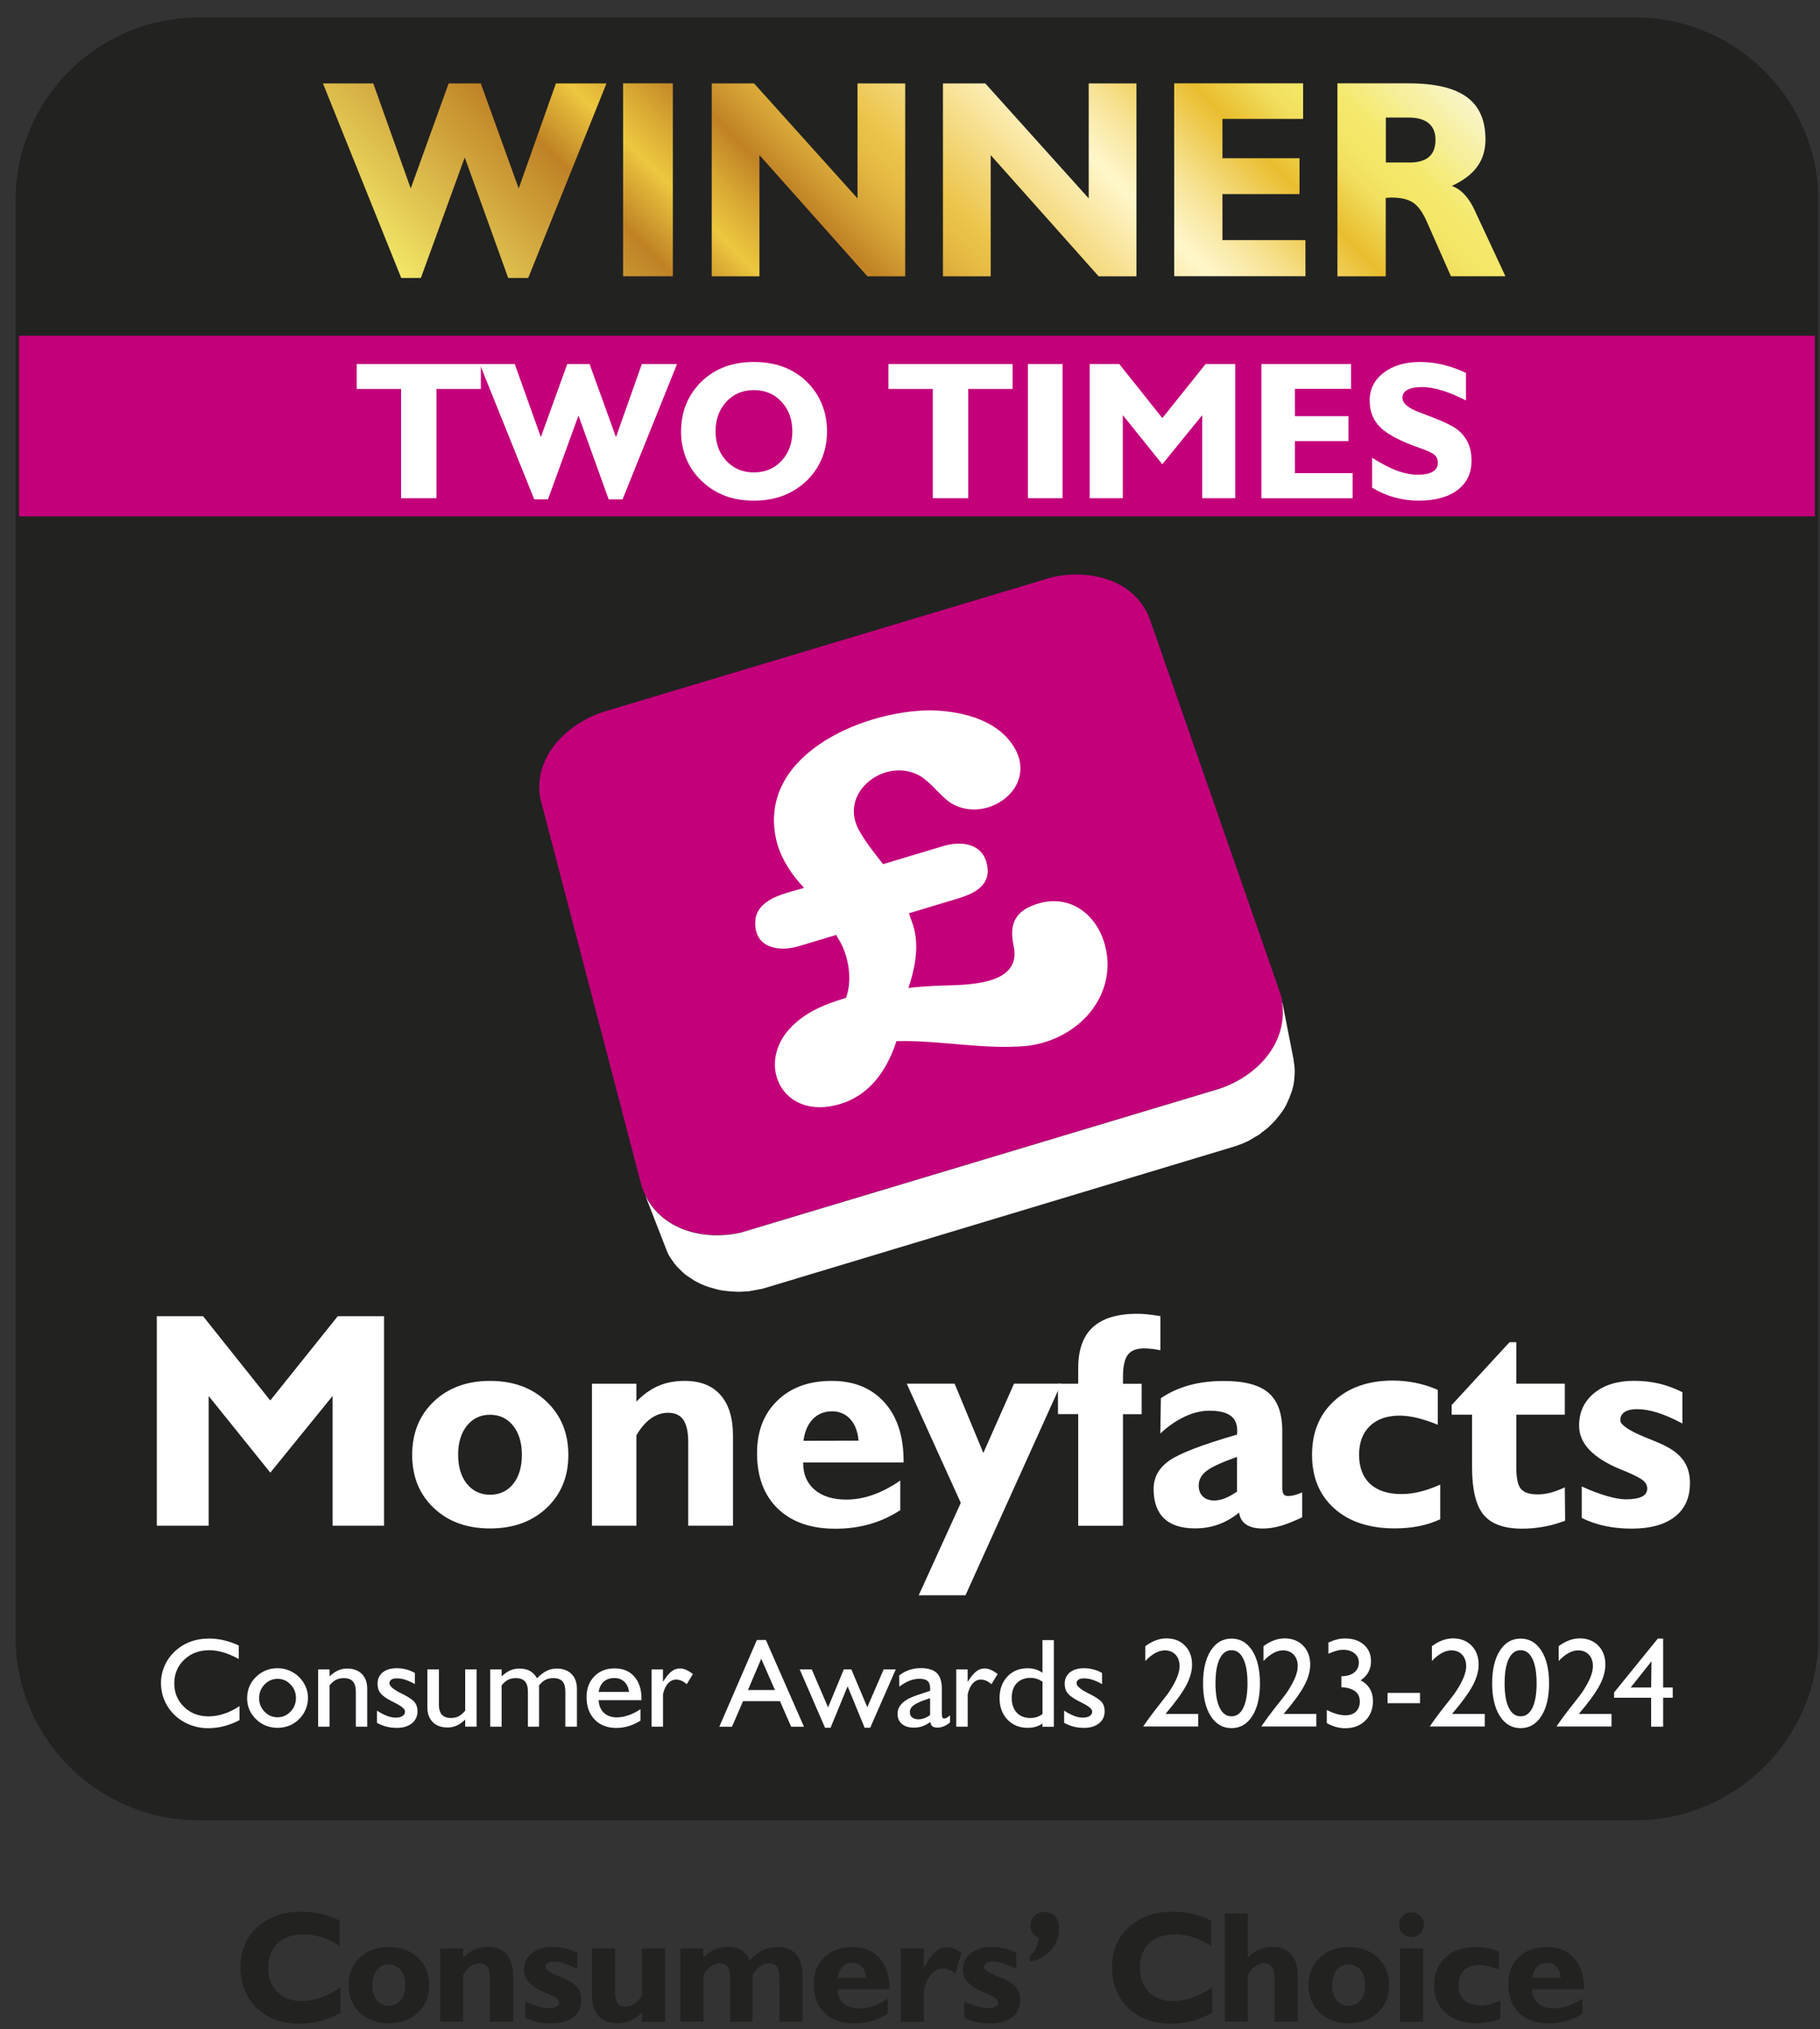
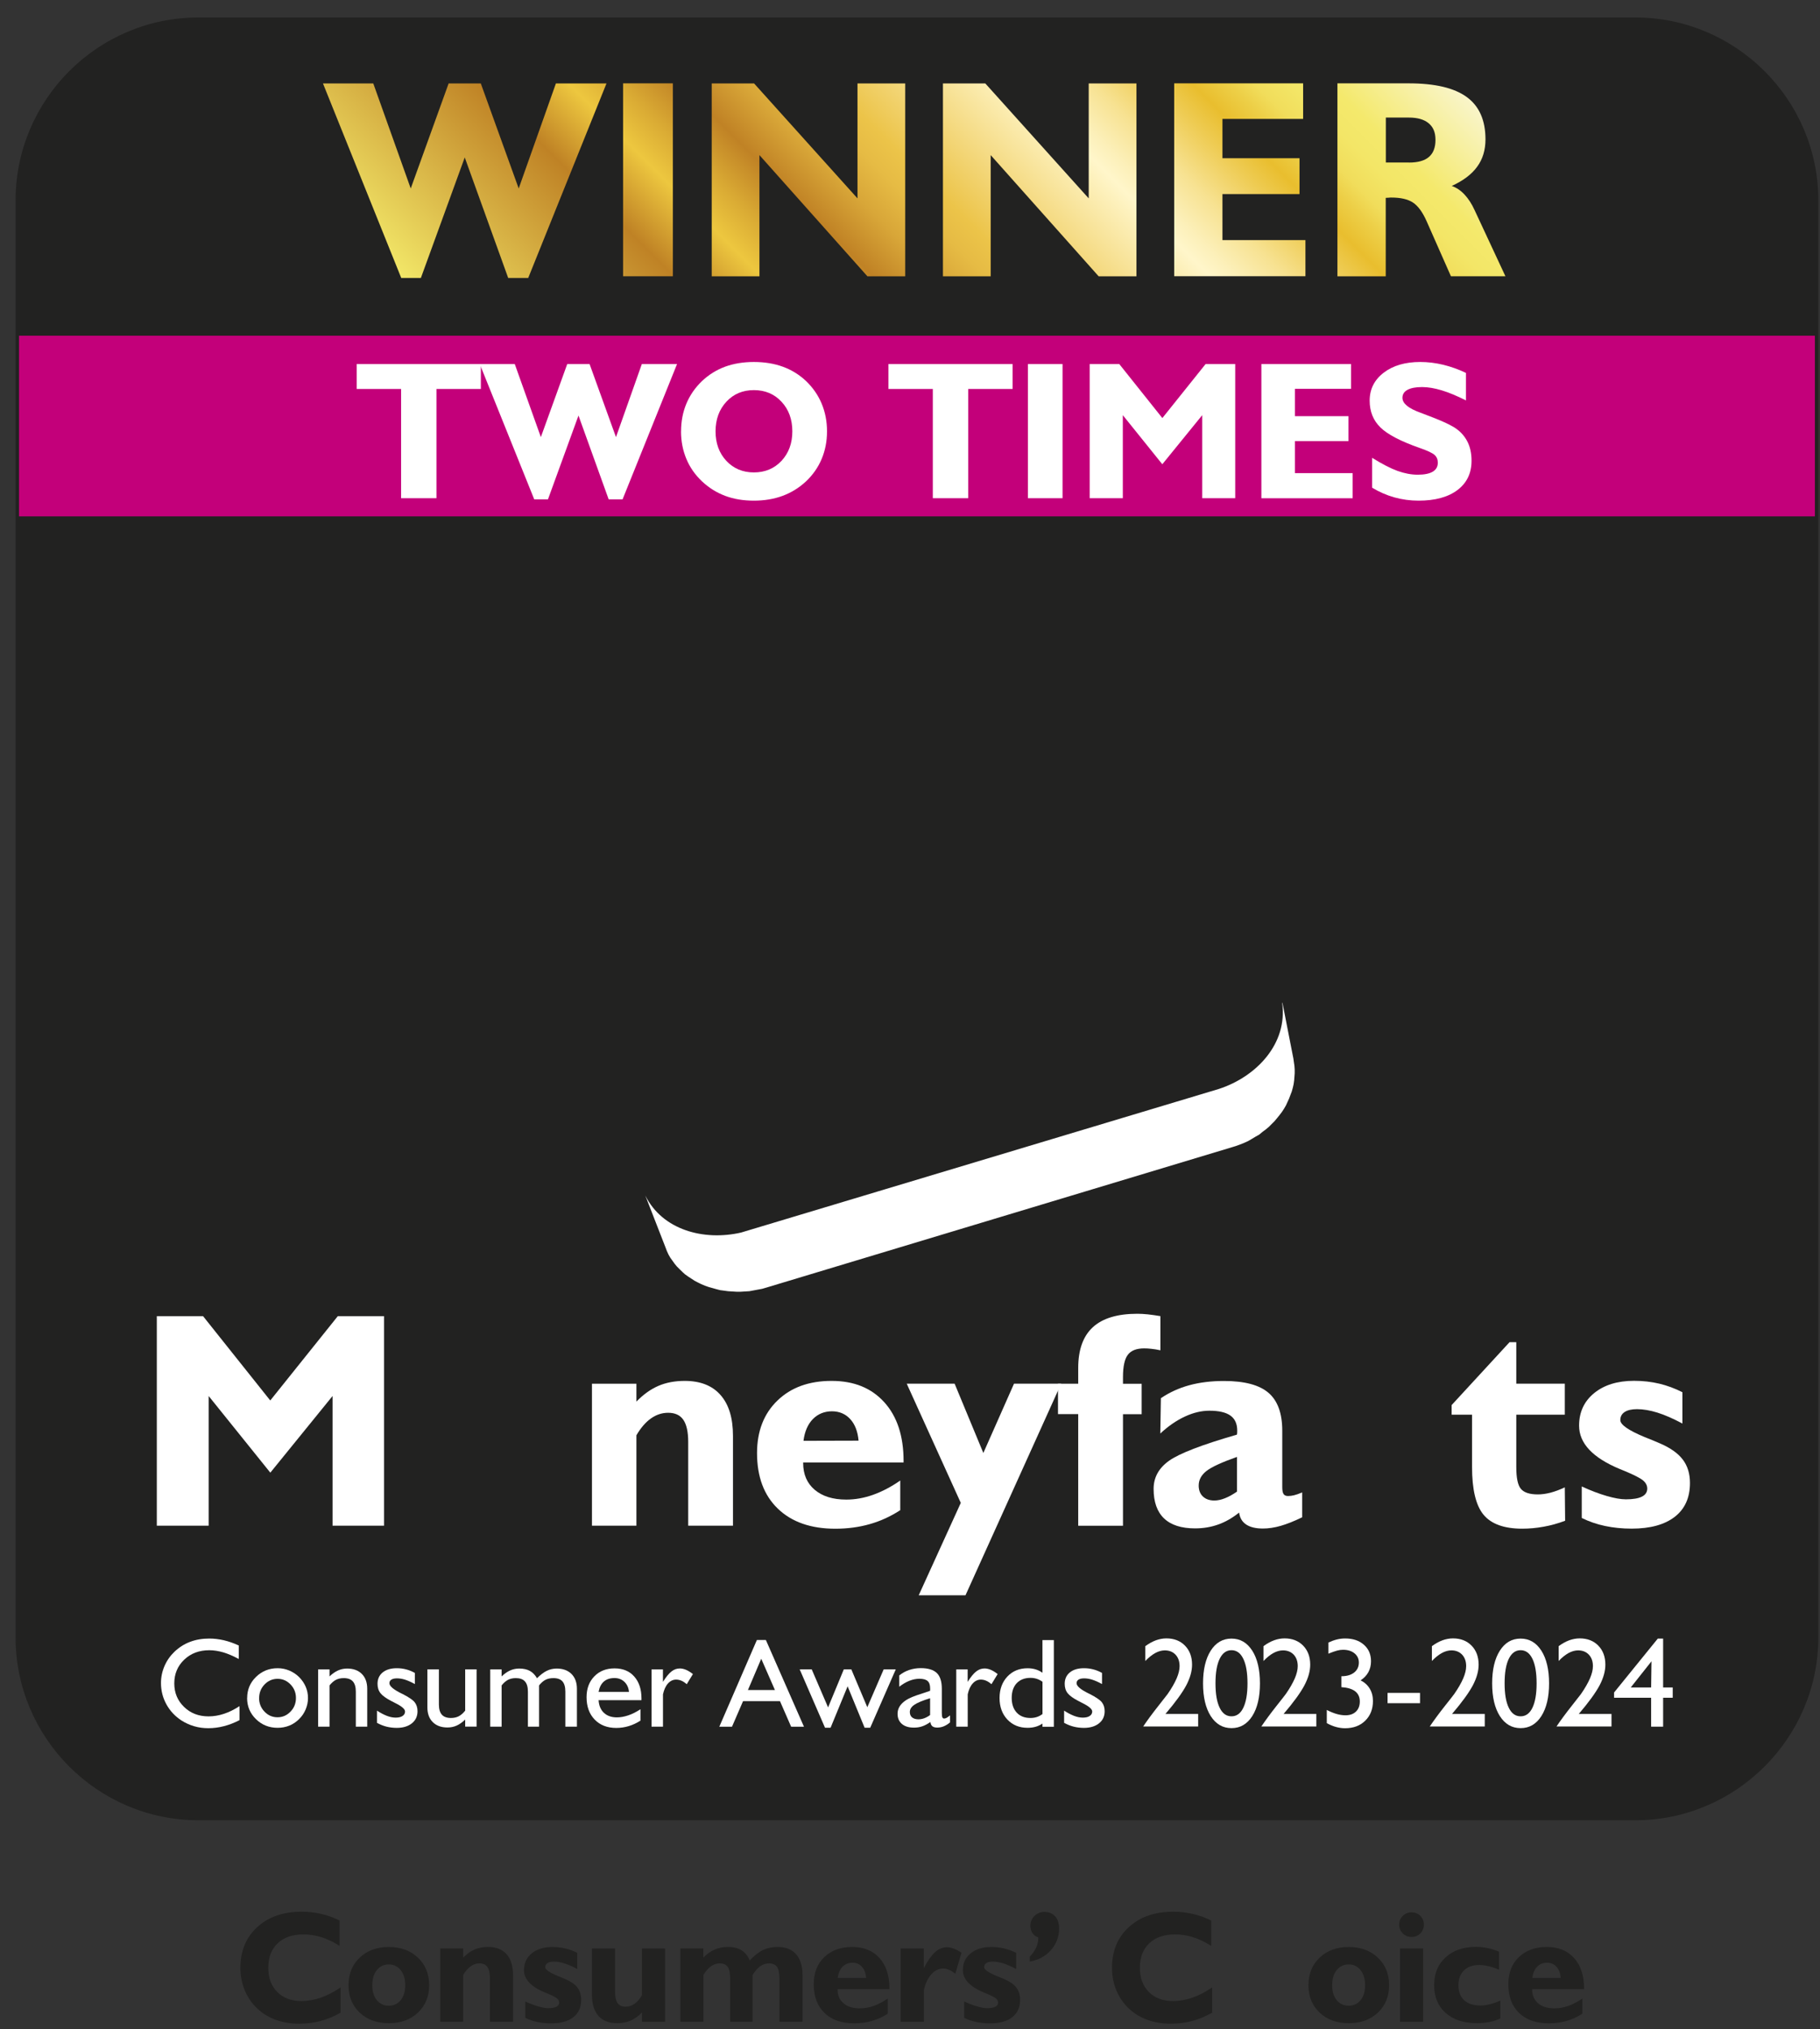
<svg xmlns="http://www.w3.org/2000/svg" width="87" height="97" viewBox="0 0 87 97" fill="none">
  <rect x="0" y="0" width="87" height="97" fill="#333333" stroke="none" />
  <path d="M16.277 96.209C15.967 96.385 15.649 96.519 15.323 96.605C14.998 96.691 14.657 96.734 14.299 96.734C13.895 96.734 13.524 96.673 13.183 96.549C12.842 96.426 12.547 96.244 12.295 96.007C12.032 95.757 11.835 95.467 11.697 95.133C11.56 94.8 11.492 94.445 11.492 94.061C11.492 93.258 11.76 92.61 12.297 92.118C12.832 91.626 13.541 91.381 14.422 91.381C14.738 91.381 15.046 91.416 15.346 91.484C15.646 91.552 15.941 91.659 16.234 91.802V93.016C15.949 92.832 15.661 92.693 15.374 92.602C15.086 92.511 14.796 92.466 14.508 92.466C13.986 92.466 13.574 92.607 13.274 92.89C12.974 93.173 12.825 93.564 12.825 94.061C12.825 94.558 12.969 94.929 13.254 95.219C13.539 95.507 13.925 95.651 14.407 95.651C14.717 95.651 15.03 95.595 15.343 95.487C15.656 95.378 15.969 95.214 16.28 95V96.209H16.277Z" fill="#222221" />
  <path d="M16.66 94.893C16.66 94.353 16.839 93.914 17.195 93.576C17.551 93.237 18.013 93.068 18.583 93.068C19.154 93.068 19.62 93.237 19.979 93.578C20.337 93.919 20.516 94.358 20.516 94.893C20.516 95.428 20.337 95.865 19.981 96.203C19.625 96.541 19.159 96.71 18.583 96.71C18.008 96.71 17.551 96.541 17.195 96.205C16.839 95.87 16.66 95.433 16.66 94.895V94.893ZM17.796 94.893C17.796 95.191 17.869 95.43 18.013 95.607C18.157 95.784 18.349 95.875 18.583 95.875C18.818 95.875 19.012 95.786 19.156 95.607C19.3 95.428 19.371 95.191 19.371 94.893C19.371 94.595 19.297 94.355 19.154 94.174C19.01 93.992 18.818 93.901 18.583 93.901C18.349 93.901 18.159 93.992 18.013 94.174C17.866 94.355 17.796 94.595 17.796 94.893Z" fill="#222221" />
  <path d="M21.043 96.642V93.137H22.141V93.576C22.312 93.4 22.494 93.268 22.683 93.188C22.873 93.107 23.09 93.066 23.334 93.066C23.718 93.066 24.013 93.183 24.218 93.415C24.422 93.647 24.526 93.983 24.526 94.422V96.64H23.42V94.573C23.42 94.323 23.38 94.141 23.299 94.025C23.218 93.909 23.095 93.851 22.923 93.851C22.769 93.851 22.628 93.899 22.497 93.993C22.365 94.086 22.247 94.225 22.141 94.406V96.64H21.043V96.642Z" fill="#222221" />
  <path d="M25.11 96.453V95.673C25.332 95.774 25.537 95.852 25.726 95.907C25.915 95.963 26.072 95.991 26.2 95.991C26.374 95.991 26.508 95.968 26.596 95.925C26.685 95.882 26.73 95.814 26.73 95.726C26.73 95.653 26.697 95.587 26.629 95.529C26.561 95.471 26.412 95.393 26.175 95.294C26.15 95.284 26.112 95.269 26.056 95.246C25.383 94.969 25.047 94.61 25.047 94.174C25.047 93.841 25.171 93.573 25.418 93.371C25.665 93.169 25.993 93.068 26.402 93.068C26.622 93.068 26.829 93.091 27.025 93.139C27.222 93.187 27.412 93.255 27.596 93.349V94.121C27.364 93.997 27.157 93.909 26.977 93.851C26.796 93.795 26.629 93.765 26.478 93.765C26.344 93.765 26.243 93.788 26.17 93.836C26.097 93.883 26.064 93.949 26.064 94.035C26.064 94.148 26.263 94.287 26.662 94.454C26.823 94.517 26.952 94.57 27.046 94.613C27.303 94.724 27.49 94.858 27.606 95.012C27.722 95.165 27.782 95.36 27.782 95.59C27.782 95.953 27.656 96.231 27.407 96.425C27.157 96.619 26.801 96.718 26.339 96.718C26.109 96.718 25.892 96.695 25.685 96.652C25.478 96.609 25.287 96.543 25.107 96.455L25.11 96.453Z" fill="#222221" />
  <path d="M30.684 96.202C30.51 96.379 30.328 96.508 30.142 96.588C29.955 96.669 29.738 96.71 29.496 96.71C29.112 96.71 28.814 96.594 28.607 96.361C28.4 96.129 28.297 95.794 28.297 95.357V93.139H29.402V95.206C29.402 95.455 29.443 95.637 29.523 95.751C29.604 95.864 29.728 95.922 29.899 95.922C30.053 95.922 30.195 95.877 30.331 95.784C30.465 95.69 30.583 95.554 30.687 95.372V93.139H31.792V96.644H30.687V96.205L30.684 96.202Z" fill="#222221" />
  <path d="M32.523 96.642V93.137H33.621V93.576C33.79 93.402 33.972 93.273 34.164 93.19C34.356 93.107 34.568 93.066 34.802 93.066C35.065 93.066 35.279 93.119 35.448 93.225C35.617 93.331 35.749 93.493 35.84 93.71C36.064 93.473 36.276 93.306 36.478 93.21C36.68 93.114 36.91 93.066 37.172 93.066C37.556 93.066 37.851 93.183 38.055 93.415C38.26 93.647 38.363 93.983 38.363 94.422V96.64H37.258V94.573C37.258 94.313 37.22 94.129 37.142 94.018C37.063 93.907 36.937 93.851 36.763 93.851C36.609 93.851 36.468 93.897 36.339 93.99C36.211 94.083 36.087 94.222 35.976 94.406V96.64H34.903V94.573C34.903 94.316 34.865 94.131 34.787 94.02C34.709 93.909 34.583 93.851 34.409 93.851C34.257 93.851 34.116 93.897 33.985 93.99C33.853 94.083 33.732 94.222 33.624 94.406V96.64H32.526L32.523 96.642Z" fill="#222221" />
  <path d="M42.437 96.256C42.197 96.413 41.944 96.526 41.679 96.602C41.414 96.678 41.132 96.716 40.832 96.716C40.228 96.716 39.754 96.552 39.413 96.221C39.07 95.89 38.898 95.434 38.898 94.848C38.898 94.308 39.065 93.876 39.401 93.553C39.736 93.23 40.183 93.066 40.738 93.066C41.293 93.066 41.722 93.243 42.04 93.594C42.358 93.945 42.517 94.429 42.517 95.045V95.083H40.037V95.098C40.037 95.376 40.133 95.598 40.322 95.759C40.511 95.921 40.771 96.001 41.102 96.001C41.324 96.001 41.546 95.961 41.768 95.883C41.99 95.805 42.212 95.686 42.437 95.532V96.261V96.256ZM40.044 94.545H41.404C41.384 94.316 41.316 94.136 41.2 94.01C41.084 93.884 40.932 93.819 40.748 93.819C40.564 93.819 40.403 93.882 40.276 94.01C40.15 94.139 40.075 94.318 40.044 94.545Z" fill="#222221" />
  <path d="M43.055 96.644V93.138H44.16V94.077C44.347 93.721 44.529 93.466 44.7 93.312C44.872 93.158 45.061 93.08 45.265 93.08C45.366 93.08 45.472 93.1 45.586 93.143C45.7 93.186 45.823 93.249 45.962 93.34L45.667 94.344C45.556 94.259 45.455 94.195 45.359 94.155C45.263 94.115 45.172 94.097 45.081 94.097C44.872 94.097 44.682 94.191 44.518 94.375C44.354 94.559 44.233 94.811 44.163 95.132V96.641H43.057L43.055 96.644Z" fill="#222221" />
  <path d="M46.09 96.453V95.673C46.312 95.774 46.517 95.852 46.706 95.907C46.895 95.963 47.052 95.991 47.181 95.991C47.355 95.991 47.489 95.968 47.577 95.925C47.665 95.882 47.711 95.814 47.711 95.726C47.711 95.653 47.678 95.587 47.61 95.529C47.541 95.471 47.393 95.393 47.155 95.294C47.13 95.284 47.092 95.269 47.037 95.246C46.363 94.969 46.027 94.61 46.027 94.174C46.027 93.841 46.151 93.573 46.398 93.371C46.646 93.169 46.974 93.068 47.383 93.068C47.602 93.068 47.809 93.091 48.006 93.139C48.203 93.187 48.392 93.255 48.576 93.349V94.121C48.344 93.997 48.137 93.909 47.958 93.851C47.776 93.795 47.61 93.765 47.458 93.765C47.325 93.765 47.224 93.788 47.15 93.836C47.077 93.883 47.044 93.949 47.044 94.035C47.044 94.148 47.244 94.287 47.642 94.454C47.804 94.517 47.933 94.57 48.026 94.613C48.283 94.724 48.47 94.858 48.586 95.012C48.702 95.165 48.763 95.36 48.763 95.59C48.763 95.953 48.637 96.231 48.387 96.425C48.137 96.619 47.781 96.718 47.319 96.718C47.09 96.718 46.873 96.695 46.666 96.652C46.459 96.609 46.267 96.543 46.088 96.455L46.09 96.453Z" fill="#222221" />
  <path d="M49.628 92.607C49.514 92.574 49.423 92.509 49.355 92.405C49.287 92.302 49.254 92.183 49.254 92.049C49.254 91.868 49.32 91.711 49.451 91.582C49.582 91.454 49.739 91.391 49.926 91.391C50.14 91.391 50.312 91.461 50.438 91.603C50.564 91.744 50.627 91.938 50.627 92.186C50.627 92.577 50.496 92.922 50.236 93.218C49.976 93.513 49.638 93.695 49.227 93.76V93.531C49.363 93.384 49.464 93.24 49.529 93.099C49.595 92.958 49.63 92.817 49.63 92.675V92.605L49.628 92.607Z" fill="#222221" />
  <path d="M57.941 96.209C57.631 96.385 57.313 96.519 56.987 96.605C56.662 96.691 56.321 96.734 55.963 96.734C55.559 96.734 55.188 96.673 54.847 96.549C54.506 96.426 54.211 96.244 53.959 96.007C53.696 95.757 53.499 95.467 53.361 95.133C53.224 94.8 53.156 94.445 53.156 94.061C53.156 93.258 53.424 92.61 53.961 92.118C54.496 91.626 55.206 91.381 56.086 91.381C56.402 91.381 56.71 91.416 57.01 91.484C57.31 91.552 57.605 91.659 57.898 91.802V93.016C57.613 92.832 57.325 92.693 57.038 92.602C56.75 92.511 56.46 92.466 56.172 92.466C55.65 92.466 55.238 92.607 54.938 92.89C54.638 93.173 54.489 93.564 54.489 94.061C54.489 94.558 54.633 94.929 54.918 95.219C55.203 95.507 55.589 95.651 56.071 95.651C56.382 95.651 56.694 95.595 57.007 95.487C57.32 95.378 57.633 95.214 57.944 95V96.209H57.941Z" fill="#222221" />
-   <path d="M58.547 96.642V91.469H59.652V93.576C59.824 93.397 60.006 93.266 60.192 93.185C60.379 93.104 60.596 93.064 60.838 93.064C61.222 93.064 61.517 93.18 61.722 93.412C61.926 93.644 62.029 93.98 62.029 94.419V96.637H60.924V94.57C60.924 94.32 60.884 94.139 60.803 94.023C60.722 93.907 60.599 93.849 60.432 93.849C60.276 93.849 60.134 93.897 60.003 93.99C59.872 94.083 59.756 94.222 59.652 94.404V96.637H58.547V96.642Z" fill="#222221" />
  <path d="M62.547 94.893C62.547 94.353 62.726 93.914 63.082 93.576C63.438 93.237 63.9 93.068 64.47 93.068C65.04 93.068 65.507 93.237 65.865 93.578C66.224 93.919 66.403 94.358 66.403 94.893C66.403 95.428 66.224 95.865 65.868 96.203C65.512 96.541 65.045 96.71 64.47 96.71C63.895 96.71 63.438 96.541 63.082 96.205C62.726 95.87 62.547 95.433 62.547 94.895V94.893ZM63.68 94.893C63.68 95.191 63.753 95.43 63.897 95.607C64.041 95.784 64.233 95.875 64.467 95.875C64.702 95.875 64.896 95.786 65.04 95.607C65.184 95.428 65.255 95.191 65.255 94.893C65.255 94.595 65.182 94.355 65.038 94.174C64.894 93.992 64.702 93.901 64.467 93.901C64.233 93.901 64.043 93.992 63.897 94.174C63.751 94.355 63.68 94.595 63.68 94.893Z" fill="#222221" />
  <path d="M66.883 92.001C66.883 91.837 66.941 91.695 67.054 91.582C67.168 91.468 67.309 91.41 67.473 91.41C67.637 91.41 67.781 91.466 67.895 91.579C68.008 91.693 68.064 91.834 68.064 92.001C68.064 92.167 68.008 92.306 67.895 92.42C67.781 92.533 67.64 92.589 67.473 92.589C67.307 92.589 67.168 92.531 67.054 92.417C66.941 92.303 66.883 92.165 66.883 92.001ZM66.923 96.642V93.136H68.029V96.642H66.923Z" fill="#222221" />
  <path d="M71.719 96.485C71.555 96.56 71.379 96.618 71.197 96.654C71.015 96.689 70.813 96.709 70.599 96.709C69.971 96.709 69.473 96.545 69.105 96.22C68.736 95.894 68.555 95.452 68.555 94.895C68.555 94.337 68.736 93.898 69.1 93.565C69.463 93.229 69.948 93.062 70.553 93.062C70.745 93.062 70.932 93.083 71.116 93.121C71.298 93.158 71.48 93.216 71.659 93.292V94.153C71.472 94.077 71.3 94.019 71.147 93.984C70.993 93.948 70.851 93.928 70.72 93.928C70.404 93.928 70.157 94.014 69.981 94.186C69.804 94.357 69.716 94.594 69.716 94.897C69.716 95.2 69.806 95.445 69.988 95.611C70.17 95.778 70.43 95.864 70.765 95.864C70.912 95.864 71.061 95.844 71.217 95.806C71.374 95.768 71.54 95.71 71.719 95.629V96.482V96.485Z" fill="#222221" />
  <path d="M75.64 96.256C75.4 96.413 75.148 96.526 74.883 96.602C74.618 96.678 74.335 96.716 74.035 96.716C73.431 96.716 72.957 96.552 72.616 96.221C72.273 95.89 72.102 95.434 72.102 94.848C72.102 94.308 72.268 93.876 72.604 93.553C72.939 93.23 73.386 93.066 73.941 93.066C74.496 93.066 74.925 93.243 75.243 93.594C75.561 93.945 75.721 94.429 75.721 95.045V95.083H73.24V95.098C73.24 95.376 73.336 95.598 73.525 95.759C73.714 95.921 73.974 96.001 74.305 96.001C74.527 96.001 74.749 95.961 74.971 95.883C75.193 95.805 75.415 95.686 75.64 95.532V96.261V96.256ZM73.247 94.545H74.608C74.587 94.316 74.519 94.136 74.403 94.01C74.287 93.884 74.136 93.819 73.951 93.819C73.767 93.819 73.606 93.882 73.48 94.01C73.353 94.139 73.278 94.318 73.247 94.545Z" fill="#222221" />
  <path fill-rule="evenodd" clip-rule="evenodd" d="M9.488 1H78.177C82.884 1 86.755 4.851 86.755 9.578V78.267C86.755 82.991 82.884 86.845 78.177 86.845H9.488C4.764 86.845 0.91 82.991 0.91 78.267V9.578C0.91 4.854 4.761 1 9.488 1Z" fill="#222221" stroke="#222221" stroke-width="0.33" />
  <path d="M86.755 16.047H0.91V24.683H86.755V16.047Z" fill="#C3007A" />
-   <path fill-rule="evenodd" clip-rule="evenodd" d="M30.64 56.58L25.818 38.129C25.5 36.15 27.107 34.593 28.866 34.02L50.252 27.603C52.039 27.181 54.219 27.678 54.949 29.556L61.227 47.562C61.762 49.68 60.193 51.416 58.28 52.042L35.438 58.906C33.485 59.366 31.254 58.677 30.64 56.584V56.58Z" fill="#C3007A" />
  <path fill-rule="evenodd" clip-rule="evenodd" d="M61.303 47.929L61.826 50.596L61.851 50.775L61.876 50.942L61.889 51.121V51.3L61.876 51.48L61.863 51.646L61.838 51.825L61.8 51.992L61.75 52.171L61.687 52.337L61.624 52.504L61.548 52.671L61.472 52.837L61.384 52.991L61.283 53.145L61.167 53.299L61.053 53.44L60.925 53.594L60.796 53.723L60.655 53.864L60.501 53.993L60.347 54.107L60.193 54.235L60.014 54.336L59.847 54.437L59.668 54.541L59.476 54.629L59.284 54.705L59.08 54.78L58.875 54.843L36.647 61.544L36.43 61.607L36.225 61.645L36.021 61.683L35.817 61.721L35.612 61.733L35.408 61.746H35.203L34.999 61.733L34.807 61.721L34.615 61.695L34.424 61.67L34.232 61.62L34.053 61.569L33.873 61.519L33.694 61.456L33.515 61.38L33.361 61.304L33.195 61.216L33.041 61.115L32.887 61.014L32.745 60.913L32.617 60.797L32.488 60.671L32.359 60.542L32.243 60.401L32.142 60.259L32.041 60.118L31.953 59.964L31.877 59.797L31.814 59.631L30.845 57.143C31.663 58.801 33.651 59.325 35.425 58.917L58.267 52.052C60.067 51.464 61.561 49.882 61.291 47.944L61.303 47.929ZM30.782 56.951C30.769 56.925 30.757 56.888 30.744 56.862L30.782 56.951Z" fill="white" />
-   <path fill-rule="evenodd" clip-rule="evenodd" d="M42.216 41.306L45.188 40.413C46.196 40.158 47.167 40.438 47.218 41.637C47.205 42.402 46.503 42.722 45.865 42.927L43.452 43.654C43.49 43.77 43.528 43.883 43.566 43.997C43.987 45.031 43.77 46.192 43.425 47.224C43.846 47.174 44.267 47.149 44.689 47.124C45.875 47.06 48.886 47.24 48.454 45.223C48.3 44.446 48.353 43.82 49.105 43.399C51.172 42.367 52.908 43.961 52.946 46.091C52.934 48.221 51.109 49.766 49.093 49.995C47.026 50.187 44.934 49.715 42.852 49.766C42.317 51.437 41.244 52.751 39.394 52.918C37.34 53.072 36.358 50.99 37.57 49.382C38.309 48.451 39.331 48.03 40.441 47.699C40.772 46.806 40.555 45.569 40.02 44.789C40.007 44.751 39.995 44.726 39.982 44.688L38.12 45.248C37.072 45.529 35.962 45.223 36.116 43.908C36.295 42.901 37.648 42.684 38.438 42.44C37.865 41.839 37.403 41.15 37.161 40.36C36.013 36.201 41.143 33.955 44.51 33.955C46.067 33.993 47.904 34.452 48.618 35.984C49.423 37.859 47.023 39.366 45.453 38.384C44.906 38.013 44.56 37.453 43.987 37.094C42.38 36.163 40.108 37.809 41.027 39.621C41.345 40.221 41.792 40.769 42.213 41.304L42.216 41.306Z" fill="white" />
  <path d="M19.173 23.815V18.593H17.051V17.402H22.986V18.593H20.864V23.815H19.173Z" fill="white" />
  <path d="M25.538 23.87L22.934 17.402H24.607L25.854 20.895L27.115 17.402H28.183L29.445 20.895L30.681 17.402H32.364L29.76 23.87H29.096L27.653 19.863L26.194 23.87H25.538Z" fill="white" />
  <path d="M32.557 20.619C32.557 20.142 32.641 19.7 32.81 19.296C32.979 18.893 33.228 18.529 33.562 18.211C33.885 17.906 34.253 17.679 34.664 17.527C35.076 17.378 35.533 17.303 36.037 17.303C36.542 17.303 37.009 17.378 37.423 17.53C37.837 17.681 38.205 17.908 38.528 18.211C38.859 18.529 39.109 18.89 39.278 19.296C39.447 19.7 39.533 20.142 39.533 20.619C39.533 21.096 39.447 21.532 39.278 21.936C39.109 22.34 38.859 22.698 38.528 23.011C38.2 23.317 37.829 23.546 37.415 23.7C37.001 23.854 36.542 23.932 36.037 23.932C35.533 23.932 35.078 23.857 34.667 23.703C34.256 23.549 33.887 23.319 33.559 23.011C33.228 22.698 32.979 22.343 32.81 21.936C32.641 21.532 32.555 21.093 32.555 20.619H32.557ZM34.205 20.619C34.205 21.189 34.377 21.661 34.722 22.03C35.066 22.398 35.505 22.582 36.037 22.582C36.57 22.582 37.011 22.398 37.357 22.03C37.7 21.661 37.875 21.192 37.875 20.619C37.875 20.046 37.703 19.572 37.357 19.203C37.014 18.832 36.572 18.648 36.037 18.648C35.502 18.648 35.066 18.832 34.722 19.203C34.379 19.574 34.205 20.046 34.205 20.619Z" fill="white" />
  <path d="M44.591 23.815V18.593H42.469V17.402H48.404V18.593H46.282V23.815H44.591Z" fill="white" />
  <path d="M49.137 23.815V17.402H50.792V23.815H49.137Z" fill="white" />
  <path d="M52.089 23.815V17.402H53.504L55.563 19.984L57.63 17.402H59.046V23.815H57.469V19.845L55.561 22.192L53.673 19.845V23.815H52.086H52.089Z" fill="white" />
  <path d="M60.297 23.815V17.402H64.582V18.586H61.899V19.893H64.461V21.084H61.899V22.616H64.66V23.817H60.297V23.815Z" fill="white" />
  <path d="M65.589 23.309V21.883C66.071 22.183 66.48 22.393 66.81 22.512C67.141 22.63 67.464 22.691 67.774 22.691C68.085 22.691 68.327 22.643 68.488 22.547C68.65 22.451 68.731 22.307 68.731 22.118C68.731 21.964 68.68 21.843 68.579 21.749C68.478 21.656 68.244 21.545 67.873 21.416C66.959 21.096 66.331 20.768 65.987 20.432C65.644 20.096 65.473 19.67 65.473 19.15C65.473 18.602 65.697 18.158 66.144 17.815C66.591 17.472 67.174 17.303 67.893 17.303C68.256 17.303 68.622 17.348 68.988 17.436C69.354 17.525 69.718 17.656 70.076 17.825V19.14C69.644 18.923 69.258 18.761 68.915 18.658C68.572 18.555 68.261 18.502 67.979 18.502C67.673 18.502 67.441 18.547 67.28 18.635C67.118 18.724 67.04 18.85 67.04 19.016C67.04 19.15 67.111 19.276 67.254 19.395C67.398 19.514 67.615 19.625 67.906 19.73C67.966 19.756 68.059 19.791 68.186 19.837C68.796 20.064 69.235 20.258 69.5 20.419C69.778 20.591 69.987 20.811 70.131 21.081C70.275 21.351 70.343 21.664 70.343 22.024C70.343 22.618 70.119 23.084 69.672 23.423C69.225 23.761 68.602 23.932 67.81 23.932C67.413 23.932 67.027 23.879 66.656 23.776C66.285 23.672 65.927 23.516 65.586 23.309H65.589Z" fill="white" />
  <path d="M7.496 72.93V62.914H9.707L12.919 66.944L16.147 62.914H18.358V72.93H15.897V66.73L12.922 70.394L9.974 66.73V72.93H7.499H7.496Z" fill="white" />
-   <path d="M19.703 69.543C19.703 68.499 20.049 67.648 20.738 66.992C21.427 66.336 22.323 66.008 23.425 66.008C24.528 66.008 25.432 66.336 26.126 66.997C26.82 67.656 27.168 68.506 27.168 69.546C27.168 70.586 26.822 71.426 26.131 72.08C25.439 72.733 24.538 73.061 23.425 73.061C22.313 73.061 21.427 72.736 20.738 72.085C20.049 71.434 19.703 70.588 19.703 69.546V69.543ZM21.901 69.543C21.901 70.121 22.04 70.583 22.32 70.929C22.6 71.275 22.969 71.449 23.425 71.449C23.882 71.449 24.258 71.275 24.533 70.929C24.808 70.583 24.947 70.121 24.947 69.543C24.947 68.966 24.808 68.501 24.528 68.15C24.248 67.8 23.88 67.626 23.423 67.626C22.966 67.626 22.603 67.802 22.32 68.15C22.038 68.501 21.899 68.966 21.899 69.543H21.901Z" fill="white" />
  <path d="M28.297 72.93V66.144H30.422V66.997C30.755 66.654 31.106 66.404 31.474 66.245C31.843 66.086 32.262 66.008 32.733 66.008C33.478 66.008 34.048 66.232 34.444 66.684C34.841 67.136 35.038 67.784 35.038 68.635V72.93H32.898V68.928C32.898 68.446 32.819 68.092 32.665 67.868C32.511 67.643 32.269 67.532 31.939 67.532C31.643 67.532 31.368 67.623 31.113 67.805C30.858 67.986 30.629 68.254 30.422 68.607V72.93H28.297Z" fill="white" />
  <path d="M43.037 72.186C42.575 72.486 42.085 72.711 41.573 72.855C41.061 73.001 40.513 73.074 39.93 73.074C38.762 73.074 37.846 72.754 37.182 72.115C36.518 71.474 36.188 70.591 36.188 69.458C36.188 68.413 36.513 67.575 37.162 66.949C37.81 66.321 38.673 66.008 39.751 66.008C40.828 66.008 41.654 66.349 42.27 67.027C42.885 67.706 43.193 68.645 43.193 69.836V69.907H38.393V69.935C38.393 70.475 38.577 70.901 38.943 71.212C39.312 71.525 39.814 71.681 40.453 71.681C40.882 71.681 41.31 71.605 41.74 71.451C42.169 71.297 42.6 71.073 43.034 70.77V72.181L43.037 72.186ZM38.408 68.872L41.041 68.865C41.003 68.425 40.869 68.082 40.644 67.835C40.417 67.588 40.124 67.461 39.769 67.461C39.413 67.461 39.097 67.585 38.855 67.835C38.615 68.082 38.464 68.428 38.408 68.872Z" fill="white" />
  <path d="M46.155 76.255H43.917L45.928 71.839L43.344 66.141H45.633L47.006 69.454L48.472 66.141H50.725L46.153 76.255H46.155Z" fill="white" />
  <path d="M51.541 72.929V67.596H50.574V66.143H51.541V65.391C51.541 64.517 51.776 63.866 52.242 63.44C52.709 63.013 53.418 62.799 54.367 62.799C54.519 62.799 54.685 62.809 54.864 62.827C55.044 62.847 55.245 62.874 55.47 62.912V64.545C55.314 64.512 55.17 64.487 55.044 64.475C54.917 64.459 54.799 64.454 54.69 64.454C54.327 64.454 54.069 64.555 53.913 64.76C53.759 64.962 53.681 65.317 53.681 65.822V66.145H54.574V67.599H53.681V72.931H51.541V72.929Z" fill="white" />
  <path d="M59.238 72.298C58.917 72.556 58.587 72.747 58.239 72.871C57.893 72.995 57.522 73.058 57.126 73.058C56.472 73.058 55.977 72.899 55.644 72.581C55.311 72.263 55.145 71.793 55.145 71.168C55.145 70.623 55.392 70.176 55.884 69.825C56.379 69.474 57.459 69.058 59.129 68.576C59.134 68.553 59.137 68.525 59.139 68.498C59.139 68.47 59.142 68.432 59.142 68.384C59.142 68.058 59.033 67.819 58.816 67.665C58.599 67.511 58.264 67.433 57.812 67.433C57.431 67.433 57.04 67.526 56.639 67.713C56.237 67.899 55.846 68.169 55.465 68.523L55.493 66.834C55.904 66.557 56.356 66.35 56.848 66.216C57.343 66.08 57.895 66.012 58.511 66.012C59.49 66.012 60.197 66.201 60.636 66.577C61.075 66.953 61.295 67.559 61.295 68.389V71.087C61.295 71.243 61.315 71.354 61.358 71.417C61.401 71.481 61.471 71.511 61.572 71.511C61.663 71.511 61.757 71.498 61.855 71.475C61.953 71.453 62.082 71.407 62.246 71.339V72.528C61.86 72.715 61.517 72.851 61.219 72.937C60.921 73.022 60.639 73.065 60.371 73.065C60.033 73.065 59.765 73.002 59.574 72.876C59.382 72.75 59.268 72.561 59.233 72.308L59.238 72.298ZM59.132 71.301V69.641C58.403 69.898 57.916 70.123 57.668 70.317C57.423 70.511 57.3 70.741 57.3 71.009C57.3 71.228 57.365 71.402 57.499 71.531C57.633 71.66 57.817 71.725 58.049 71.725C58.206 71.725 58.375 71.69 58.556 71.617C58.738 71.546 58.928 71.44 59.129 71.301H59.132Z" fill="white" />
-   <path d="M68.844 72.622C68.523 72.771 68.188 72.879 67.832 72.95C67.476 73.021 67.092 73.058 66.676 73.058C65.459 73.058 64.495 72.743 63.786 72.109C63.075 71.476 62.719 70.621 62.719 69.543C62.719 68.465 63.069 67.615 63.774 66.966C64.478 66.318 65.416 65.992 66.59 65.992C66.961 65.992 67.324 66.03 67.678 66.103C68.031 66.176 68.382 66.287 68.73 66.436V68.105C68.367 67.956 68.036 67.847 67.738 67.776C67.441 67.706 67.165 67.668 66.913 67.668C66.302 67.668 65.825 67.835 65.482 68.165C65.139 68.496 64.967 68.955 64.967 69.543C64.967 70.131 65.141 70.6 65.492 70.928C65.843 71.254 66.345 71.418 66.999 71.418C67.281 71.418 67.572 71.38 67.872 71.307C68.172 71.234 68.498 71.12 68.846 70.966V72.619L68.844 72.622Z" fill="white" />
  <path d="M70.365 67.623H69.391V67.164L72.159 64.158H72.482V66.142H74.801V67.623H72.482V70.129C72.482 70.649 72.555 70.997 72.704 71.171C72.853 71.346 73.121 71.434 73.512 71.434C73.704 71.434 73.903 71.406 74.118 71.351C74.329 71.295 74.557 71.212 74.801 71.096L74.817 72.693C74.473 72.822 74.13 72.918 73.787 72.978C73.444 73.041 73.103 73.072 72.765 73.072C71.902 73.072 71.286 72.85 70.917 72.406C70.549 71.961 70.367 71.199 70.367 70.114V67.623H70.365Z" fill="white" />
  <path d="M75.611 72.565V71.054C76.04 71.251 76.436 71.402 76.802 71.508C77.168 71.614 77.473 71.669 77.72 71.669C78.058 71.669 78.313 71.627 78.485 71.541C78.657 71.455 78.742 71.326 78.742 71.155C78.742 71.011 78.679 70.885 78.548 70.771C78.419 70.66 78.127 70.509 77.667 70.317C77.619 70.297 77.544 70.266 77.438 70.224C76.135 69.683 75.484 68.992 75.484 68.147C75.484 67.503 75.724 66.983 76.204 66.592C76.683 66.201 77.319 66.004 78.112 66.004C78.535 66.004 78.937 66.049 79.318 66.14C79.696 66.231 80.065 66.367 80.423 66.549V68.046C79.974 67.806 79.575 67.632 79.224 67.523C78.874 67.415 78.551 67.359 78.255 67.359C77.998 67.359 77.799 67.404 77.662 67.495C77.523 67.586 77.455 67.715 77.455 67.882C77.455 68.101 77.841 68.371 78.614 68.692C78.929 68.815 79.177 68.919 79.358 68.999C79.855 69.214 80.216 69.471 80.443 69.772C80.671 70.072 80.784 70.446 80.784 70.887C80.784 71.589 80.542 72.129 80.057 72.505C79.573 72.881 78.884 73.07 77.993 73.07C77.549 73.07 77.127 73.027 76.731 72.944C76.332 72.861 75.959 72.732 75.611 72.56V72.565Z" fill="white" />
  <path d="M11.45 81.555V82.223C11.208 82.35 10.961 82.445 10.709 82.511C10.456 82.577 10.206 82.609 9.962 82.609C9.717 82.609 9.5 82.579 9.283 82.516C9.068 82.453 8.864 82.362 8.672 82.238C8.364 82.037 8.124 81.779 7.953 81.466C7.781 81.153 7.695 80.813 7.695 80.447C7.695 80.169 7.751 79.899 7.864 79.636C7.978 79.374 8.137 79.147 8.344 78.95C8.566 78.741 8.813 78.584 9.088 78.481C9.363 78.377 9.666 78.324 10.002 78.324C10.234 78.324 10.466 78.352 10.696 78.405C10.926 78.458 11.165 78.541 11.415 78.657V79.301C11.153 79.16 10.905 79.054 10.676 78.985C10.444 78.917 10.222 78.882 10.005 78.882C9.52 78.882 9.121 79.033 8.806 79.334C8.49 79.634 8.331 80.013 8.331 80.467C8.331 80.921 8.488 81.29 8.798 81.592C9.109 81.895 9.5 82.044 9.969 82.044C10.211 82.044 10.454 82.004 10.701 81.923C10.948 81.842 11.198 81.719 11.453 81.552L11.45 81.555Z" fill="white" />
  <path d="M11.815 81.165C11.815 80.769 11.956 80.431 12.239 80.156C12.522 79.881 12.865 79.742 13.274 79.742C13.466 79.742 13.647 79.778 13.824 79.851C13.998 79.924 14.155 80.025 14.293 80.161C14.435 80.302 14.541 80.459 14.614 80.628C14.687 80.797 14.722 80.976 14.722 81.168C14.722 81.36 14.684 81.539 14.609 81.716C14.533 81.895 14.427 82.049 14.291 82.18C14.152 82.316 13.998 82.42 13.824 82.488C13.652 82.556 13.468 82.591 13.271 82.591C12.865 82.591 12.519 82.453 12.236 82.177C11.954 81.902 11.812 81.564 11.812 81.168L11.815 81.165ZM12.385 81.165C12.385 81.42 12.471 81.638 12.643 81.817C12.814 81.996 13.021 82.087 13.266 82.087C13.511 82.087 13.713 81.996 13.887 81.817C14.061 81.638 14.147 81.42 14.147 81.165C14.147 80.911 14.061 80.699 13.889 80.519C13.718 80.34 13.511 80.249 13.269 80.249C13.026 80.249 12.819 80.34 12.645 80.519C12.474 80.699 12.388 80.916 12.388 81.165H12.385Z" fill="white" />
  <path d="M15.207 82.536V79.798H15.752V80.134C15.888 80.003 16.025 79.909 16.159 79.849C16.295 79.788 16.439 79.758 16.595 79.758C16.89 79.758 17.125 79.844 17.297 80.015C17.468 80.187 17.554 80.424 17.554 80.724V82.536H17.009V80.863C17.009 80.641 16.961 80.48 16.868 80.374C16.774 80.268 16.628 80.215 16.431 80.215C16.29 80.215 16.169 80.242 16.063 80.295C15.957 80.348 15.853 80.439 15.752 80.563V82.536H15.207Z" fill="white" />
  <path d="M18.02 82.352V81.769C18.184 81.877 18.343 81.96 18.494 82.019C18.645 82.077 18.784 82.104 18.91 82.104C19.052 82.104 19.16 82.079 19.241 82.026C19.322 81.973 19.362 81.902 19.362 81.812C19.362 81.698 19.213 81.567 18.915 81.418C18.83 81.375 18.762 81.34 18.713 81.314C18.459 81.183 18.285 81.057 18.189 80.936C18.093 80.815 18.047 80.666 18.047 80.489C18.047 80.26 18.128 80.078 18.292 79.944C18.456 79.81 18.681 79.742 18.968 79.742C19.122 79.742 19.271 79.76 19.413 79.798C19.554 79.833 19.695 79.891 19.831 79.967V80.499C19.662 80.406 19.511 80.338 19.37 80.292C19.231 80.247 19.1 80.227 18.974 80.227C18.86 80.227 18.772 80.247 18.709 80.287C18.645 80.328 18.615 80.383 18.615 80.459C18.615 80.598 18.807 80.759 19.188 80.948C19.211 80.959 19.226 80.966 19.238 80.971C19.536 81.123 19.731 81.254 19.821 81.367C19.912 81.481 19.958 81.625 19.958 81.799C19.958 82.041 19.867 82.233 19.688 82.377C19.506 82.521 19.266 82.594 18.968 82.594C18.797 82.594 18.633 82.574 18.479 82.536C18.325 82.498 18.171 82.435 18.022 82.354L18.02 82.352Z" fill="white" />
  <path d="M22.234 82.199C22.098 82.331 21.962 82.424 21.828 82.485C21.692 82.545 21.548 82.575 21.391 82.575C21.093 82.575 20.859 82.49 20.687 82.318C20.515 82.146 20.43 81.912 20.43 81.614V79.797H20.98V81.473C20.98 81.695 21.028 81.856 21.121 81.962C21.215 82.068 21.361 82.121 21.558 82.121C21.699 82.121 21.82 82.093 21.926 82.04C22.032 81.985 22.136 81.897 22.237 81.77V79.797H22.782V82.535H22.237V82.199H22.234Z" fill="white" />
  <path d="M23.434 82.536V79.798H23.979V80.134C24.115 80.003 24.251 79.909 24.385 79.849C24.521 79.788 24.665 79.758 24.822 79.758C25.023 79.758 25.193 79.796 25.326 79.869C25.463 79.942 25.576 80.061 25.67 80.22C25.839 80.053 25.995 79.934 26.142 79.864C26.288 79.793 26.444 79.758 26.611 79.758C26.909 79.758 27.143 79.844 27.317 80.015C27.489 80.187 27.578 80.424 27.578 80.724V82.536H27.025V80.863C27.025 80.641 26.979 80.477 26.886 80.371C26.795 80.268 26.651 80.215 26.454 80.215C26.311 80.215 26.184 80.242 26.078 80.295C25.972 80.348 25.869 80.439 25.768 80.563V82.536H25.235V80.863C25.235 80.641 25.188 80.48 25.094 80.374C25.001 80.268 24.854 80.215 24.658 80.215C24.516 80.215 24.395 80.242 24.289 80.295C24.183 80.348 24.08 80.439 23.979 80.563V82.536H23.434Z" fill="white" />
  <path d="M30.618 82.246C30.436 82.362 30.25 82.45 30.058 82.508C29.866 82.566 29.667 82.597 29.46 82.597C29.028 82.597 28.683 82.463 28.425 82.195C28.168 81.928 28.039 81.572 28.039 81.125C28.039 80.717 28.163 80.386 28.41 80.131C28.657 79.876 28.98 79.75 29.379 79.75C29.778 79.75 30.088 79.879 30.318 80.139C30.548 80.399 30.664 80.747 30.664 81.189V81.269H28.614C28.63 81.529 28.715 81.731 28.869 81.875C29.023 82.019 29.23 82.092 29.488 82.092C29.662 82.092 29.843 82.059 30.03 81.996C30.22 81.933 30.414 81.835 30.616 81.703V82.251L30.618 82.246ZM28.617 80.873H30.066C30.048 80.674 29.975 80.515 29.849 80.394C29.722 80.272 29.563 80.212 29.374 80.212C29.165 80.212 28.995 80.267 28.867 80.378C28.738 80.489 28.655 80.653 28.614 80.871L28.617 80.873Z" fill="white" />
  <path d="M31.145 82.537V79.799H31.69V80.395C31.841 80.155 31.977 79.989 32.101 79.895C32.222 79.799 32.353 79.754 32.497 79.754C32.596 79.754 32.697 79.777 32.797 79.82C32.898 79.862 33.007 79.931 33.123 80.021L32.828 80.506C32.739 80.43 32.654 80.372 32.573 80.339C32.492 80.304 32.406 80.286 32.318 80.286C32.169 80.286 32.04 80.35 31.929 80.473C31.818 80.597 31.74 80.771 31.692 80.99V82.537H31.147H31.145Z" fill="white" />
  <path d="M34.385 82.538L36.18 78.394H36.611L38.431 82.538H37.818L37.285 81.317H35.519L34.991 82.538H34.383H34.385ZM35.751 80.784H37.043L36.389 79.29L35.753 80.784H35.751Z" fill="white" />
  <path d="M39.438 82.588L38.227 79.797H38.802L39.584 81.614L40.336 79.797H40.695L41.459 81.606L42.242 79.797H42.82L41.598 82.588H41.331L40.518 80.607L39.703 82.588H39.435H39.438Z" fill="white" />
  <path d="M44.481 82.31C44.342 82.406 44.211 82.477 44.087 82.519C43.964 82.562 43.83 82.582 43.689 82.582C43.444 82.582 43.252 82.524 43.113 82.406C42.974 82.287 42.906 82.126 42.906 81.921C42.906 81.727 42.982 81.558 43.131 81.412C43.28 81.265 43.507 81.141 43.81 81.04L44.458 80.823C44.458 80.808 44.461 80.791 44.463 80.775C44.466 80.76 44.463 80.738 44.463 80.707C44.463 80.543 44.423 80.425 44.342 80.354C44.261 80.281 44.13 80.246 43.946 80.246C43.795 80.246 43.636 80.278 43.474 80.341C43.313 80.404 43.151 80.5 42.987 80.627V80.087C43.128 79.973 43.285 79.885 43.459 79.827C43.633 79.769 43.817 79.738 44.014 79.738C44.365 79.738 44.622 79.817 44.781 79.971C44.94 80.124 45.021 80.377 45.021 80.722V81.881C45.021 81.977 45.029 82.047 45.046 82.088C45.064 82.128 45.092 82.148 45.13 82.148C45.162 82.148 45.198 82.138 45.236 82.121C45.273 82.103 45.331 82.063 45.415 81.997V82.33C45.316 82.416 45.215 82.477 45.114 82.519C45.014 82.56 44.91 82.58 44.801 82.58C44.693 82.58 44.617 82.557 44.567 82.514C44.516 82.471 44.483 82.401 44.476 82.307L44.481 82.31ZM44.461 81.979V81.177C44.092 81.29 43.84 81.396 43.701 81.495C43.562 81.591 43.492 81.704 43.492 81.833C43.492 81.947 43.527 82.032 43.6 82.093C43.673 82.153 43.774 82.184 43.903 82.184C43.999 82.184 44.095 82.166 44.188 82.131C44.282 82.095 44.373 82.045 44.461 81.979Z" fill="white" />
  <path d="M45.711 82.537V79.799H46.256V80.395C46.407 80.155 46.544 79.989 46.667 79.895C46.788 79.799 46.92 79.754 47.064 79.754C47.162 79.754 47.263 79.777 47.364 79.82C47.465 79.862 47.573 79.931 47.69 80.021L47.394 80.506C47.306 80.43 47.22 80.372 47.139 80.339C47.059 80.304 46.973 80.286 46.884 80.286C46.736 80.286 46.607 80.35 46.496 80.473C46.385 80.597 46.306 80.771 46.259 80.99V82.537H45.714H45.711Z" fill="white" />
  <path d="M49.833 82.386C49.732 82.454 49.623 82.507 49.507 82.54C49.391 82.573 49.263 82.591 49.121 82.591C48.728 82.591 48.405 82.46 48.155 82.195C47.905 81.93 47.781 81.586 47.781 81.168C47.781 80.749 47.907 80.405 48.155 80.14C48.405 79.875 48.728 79.744 49.121 79.744C49.26 79.744 49.386 79.762 49.502 79.797C49.618 79.832 49.73 79.885 49.831 79.959V78.397H50.376V82.54H49.831V82.389L49.833 82.386ZM49.833 81.93V80.39C49.745 80.327 49.654 80.279 49.56 80.249C49.467 80.219 49.369 80.203 49.26 80.203C48.983 80.203 48.763 80.289 48.601 80.458C48.443 80.627 48.362 80.862 48.362 81.16C48.362 81.458 48.443 81.692 48.601 81.864C48.76 82.036 48.98 82.121 49.26 82.121C49.366 82.121 49.467 82.106 49.56 82.076C49.654 82.046 49.745 81.998 49.833 81.932V81.93Z" fill="white" />
  <path d="M50.867 82.352V81.769C51.031 81.877 51.19 81.96 51.342 82.019C51.493 82.077 51.632 82.104 51.758 82.104C51.899 82.104 52.008 82.079 52.089 82.026C52.169 81.973 52.21 81.902 52.21 81.812C52.21 81.698 52.061 81.567 51.763 81.418C51.677 81.375 51.609 81.34 51.561 81.314C51.306 81.183 51.132 81.057 51.036 80.936C50.94 80.815 50.895 80.666 50.895 80.489C50.895 80.26 50.976 80.078 51.14 79.944C51.304 79.81 51.528 79.742 51.816 79.742C51.97 79.742 52.119 79.76 52.26 79.798C52.402 79.833 52.543 79.891 52.679 79.967V80.499C52.51 80.406 52.359 80.338 52.217 80.292C52.078 80.247 51.947 80.227 51.821 80.227C51.708 80.227 51.619 80.247 51.556 80.287C51.493 80.328 51.463 80.383 51.463 80.459C51.463 80.598 51.655 80.759 52.036 80.948C52.058 80.959 52.074 80.966 52.086 80.971C52.384 81.123 52.578 81.254 52.669 81.367C52.76 81.481 52.805 81.625 52.805 81.799C52.805 82.041 52.715 82.233 52.535 82.377C52.354 82.521 52.114 82.594 51.816 82.594C51.645 82.594 51.48 82.574 51.327 82.536C51.172 82.498 51.019 82.435 50.87 82.354L50.867 82.352Z" fill="white" />
  <path d="M54.641 82.536C54.848 82.228 55.087 81.903 55.36 81.559C55.632 81.216 55.784 81.019 55.817 80.974C56.008 80.699 56.15 80.449 56.246 80.229C56.339 80.01 56.387 79.816 56.387 79.644C56.387 79.417 56.324 79.235 56.195 79.096C56.066 78.96 55.895 78.889 55.68 78.889C55.532 78.889 55.377 78.932 55.224 79.016C55.07 79.101 54.911 79.227 54.749 79.397V78.687C54.921 78.561 55.09 78.468 55.256 78.407C55.423 78.347 55.59 78.316 55.756 78.316C56.124 78.316 56.42 78.433 56.644 78.662C56.869 78.892 56.983 79.197 56.983 79.571C56.983 79.881 56.889 80.212 56.705 80.562C56.518 80.913 56.188 81.37 55.711 81.928H57.275V82.528H54.646L54.641 82.536Z" fill="white" />
  <path d="M57.508 80.466C57.508 79.808 57.632 79.285 57.876 78.902C58.121 78.518 58.452 78.326 58.868 78.326C59.285 78.326 59.612 78.518 59.86 78.902C60.105 79.285 60.228 79.808 60.228 80.466C60.228 81.125 60.105 81.647 59.86 82.031C59.615 82.415 59.285 82.606 58.868 82.606C58.452 82.606 58.124 82.415 57.876 82.031C57.632 81.647 57.508 81.125 57.508 80.466ZM58.103 80.466C58.103 80.971 58.169 81.36 58.303 81.632C58.434 81.905 58.623 82.041 58.868 82.041C59.113 82.041 59.302 81.905 59.433 81.632C59.565 81.36 59.633 80.971 59.633 80.466C59.633 79.962 59.567 79.568 59.433 79.293C59.3 79.018 59.113 78.881 58.868 78.881C58.623 78.881 58.437 79.018 58.303 79.293C58.169 79.568 58.103 79.959 58.103 80.466Z" fill="white" />
  <path d="M60.289 82.536C60.496 82.228 60.736 81.903 61.008 81.559C61.281 81.216 61.432 81.019 61.465 80.974C61.657 80.699 61.798 80.449 61.894 80.229C61.987 80.01 62.035 79.816 62.035 79.644C62.035 79.417 61.972 79.235 61.844 79.096C61.715 78.96 61.543 78.889 61.329 78.889C61.18 78.889 61.026 78.932 60.872 79.016C60.718 79.101 60.559 79.227 60.398 79.397V78.687C60.569 78.561 60.738 78.468 60.905 78.407C61.071 78.347 61.238 78.316 61.404 78.316C61.773 78.316 62.068 78.433 62.293 78.662C62.517 78.892 62.631 79.197 62.631 79.571C62.631 79.881 62.538 80.212 62.353 80.562C62.167 80.913 61.836 81.37 61.359 81.928H62.924V82.528H60.294L60.289 82.536Z" fill="white" />
  <path d="M63.424 82.368V81.737C63.588 81.823 63.745 81.886 63.894 81.929C64.043 81.972 64.184 81.992 64.315 81.992C64.527 81.992 64.694 81.934 64.817 81.816C64.941 81.697 65.002 81.535 65.002 81.331C65.002 81.127 64.928 80.96 64.782 80.847C64.636 80.733 64.416 80.667 64.121 80.647V80.125C64.378 80.125 64.58 80.067 64.732 79.948C64.881 79.829 64.956 79.671 64.956 79.469C64.956 79.289 64.886 79.143 64.747 79.029C64.608 78.916 64.424 78.86 64.197 78.86C64.111 78.86 64.015 78.873 63.911 78.901C63.808 78.928 63.672 78.977 63.5 79.047V78.515C63.641 78.449 63.775 78.401 63.906 78.368C64.038 78.335 64.169 78.32 64.3 78.32C64.674 78.32 64.974 78.421 65.198 78.621C65.426 78.82 65.537 79.085 65.537 79.41C65.537 79.605 65.494 79.779 65.41 79.933C65.325 80.087 65.201 80.216 65.04 80.322C65.226 80.415 65.373 80.546 65.476 80.718C65.58 80.889 65.63 81.086 65.63 81.311C65.63 81.697 65.506 82.01 65.262 82.25C65.017 82.492 64.694 82.611 64.295 82.611C64.154 82.611 64.012 82.59 63.871 82.552C63.73 82.515 63.581 82.452 63.422 82.368H63.424Z" fill="white" />
  <path d="M66.328 81.414V80.922H67.88V81.414H66.328Z" fill="white" />
  <path d="M68.34 82.536C68.547 82.228 68.787 81.903 69.059 81.559C69.332 81.216 69.483 81.019 69.516 80.974C69.708 80.699 69.849 80.449 69.945 80.229C70.038 80.01 70.086 79.816 70.086 79.644C70.086 79.417 70.023 79.235 69.894 79.096C69.766 78.96 69.594 78.889 69.38 78.889C69.231 78.889 69.077 78.932 68.923 79.016C68.769 79.101 68.61 79.227 68.448 79.397V78.687C68.62 78.561 68.789 78.468 68.956 78.407C69.122 78.347 69.289 78.316 69.455 78.316C69.824 78.316 70.119 78.433 70.344 78.662C70.568 78.892 70.682 79.197 70.682 79.571C70.682 79.881 70.588 80.212 70.404 80.562C70.217 80.913 69.887 81.37 69.41 81.928H70.975V82.528H68.345L68.34 82.536Z" fill="white" />
  <path d="M71.328 80.466C71.328 79.808 71.452 79.285 71.697 78.902C71.941 78.518 72.272 78.326 72.688 78.326C73.105 78.326 73.433 78.518 73.68 78.902C73.925 79.285 74.049 79.808 74.049 80.466C74.049 81.125 73.925 81.647 73.68 82.031C73.435 82.415 73.105 82.606 72.688 82.606C72.272 82.606 71.944 82.415 71.697 82.031C71.452 81.647 71.328 81.125 71.328 80.466ZM71.924 80.466C71.924 80.971 71.989 81.36 72.123 81.632C72.254 81.905 72.444 82.041 72.688 82.041C72.933 82.041 73.123 81.905 73.254 81.632C73.385 81.36 73.453 80.971 73.453 80.466C73.453 79.962 73.387 79.568 73.254 79.293C73.12 79.018 72.933 78.881 72.688 78.881C72.444 78.881 72.257 79.018 72.123 79.293C71.989 79.568 71.924 79.959 71.924 80.466Z" fill="white" />
  <path d="M74.398 82.536C74.605 82.228 74.845 81.903 75.118 81.559C75.39 81.216 75.542 81.019 75.575 80.974C75.766 80.699 75.908 80.449 76.004 80.229C76.097 80.01 76.145 79.816 76.145 79.644C76.145 79.417 76.082 79.235 75.953 79.096C75.824 78.96 75.653 78.889 75.438 78.889C75.289 78.889 75.135 78.932 74.981 79.016C74.828 79.101 74.668 79.227 74.507 79.397V78.687C74.679 78.561 74.848 78.468 75.014 78.407C75.181 78.347 75.347 78.316 75.514 78.316C75.882 78.316 76.178 78.433 76.402 78.662C76.627 78.892 76.74 79.197 76.74 79.571C76.74 79.881 76.647 80.212 76.463 80.562C76.276 80.913 75.945 81.37 75.469 81.928H77.033V82.528H74.403L74.398 82.536Z" fill="white" />
  <path d="M78.928 82.536V81.153H77.156V80.903L79.246 78.326H79.501V80.661H79.96V81.153H79.501V82.536H78.928ZM78.928 80.661L78.945 79.411L77.954 80.661H78.928Z" fill="white" />
  <path d="M19.18 13.287L15.438 3.987H17.843L19.634 9.009L21.446 3.987H22.983L24.795 9.009L26.574 3.987H28.992L25.25 13.287H24.293L22.216 7.525L20.119 13.287H19.178H19.18ZM29.785 13.206V3.984H32.164V13.206H29.785ZM36.303 7.414V13.208H34.022V3.987H36.046L40.99 9.483V3.987H43.271V13.208H41.464L36.303 7.414ZM47.357 7.414V13.208H45.075V3.987H47.099L52.043 9.483V3.987H54.325V13.208H52.518L47.357 7.414ZM56.129 13.206V3.984H62.292V5.685H58.436V7.563H62.12V9.277H58.436V11.477H62.403V13.203H56.129V13.206ZM63.932 13.206V3.984H67.339C68.591 3.984 69.517 4.201 70.113 4.638C70.711 5.072 71.009 5.748 71.009 6.662C71.009 7.172 70.877 7.608 70.612 7.969C70.35 8.333 69.944 8.638 69.398 8.888C69.628 8.971 69.833 9.11 70.014 9.307C70.196 9.504 70.355 9.748 70.491 10.049L71.963 13.206H69.358L68.185 10.551C67.995 10.13 67.781 9.839 67.539 9.68C67.296 9.521 66.953 9.443 66.511 9.443C66.476 9.443 66.431 9.443 66.373 9.451C66.315 9.456 66.272 9.458 66.241 9.458V13.208H63.927L63.932 13.206ZM67.354 7.77C67.781 7.77 68.099 7.682 68.306 7.502C68.515 7.323 68.619 7.053 68.619 6.687C68.619 6.321 68.51 6.076 68.293 5.892C68.076 5.711 67.763 5.62 67.354 5.62H66.246V7.767H67.354V7.77Z" fill="url(#paint0_linear_4353_85406)" />
  <defs>
    <linearGradient id="paint0_linear_4353_85406" x1="29.098" y1="23.202" x2="58.905" y2="-6.607" gradientUnits="userSpaceOnUse">
      <stop stop-color="#F2E768" />
      <stop offset="0.22" stop-color="#BF8225" />
      <stop offset="0.29" stop-color="#EDC73F" />
      <stop offset="0.33" stop-color="#DAAB34" />
      <stop offset="0.38" stop-color="#C08225" />
      <stop offset="0.43" stop-color="#D8A638" />
      <stop offset="0.47" stop-color="#E6BB44" />
      <stop offset="0.5" stop-color="#ECC449" />
      <stop offset="0.65" stop-color="#FFF6CA" />
      <stop offset="0.67" stop-color="#FCF0BA" />
      <stop offset="0.71" stop-color="#F7E292" />
      <stop offset="0.76" stop-color="#EECB52" />
      <stop offset="0.79" stop-color="#E9BE2E" />
      <stop offset="0.82" stop-color="#EDCF47" />
      <stop offset="0.84" stop-color="#F1DD5B" />
      <stop offset="0.87" stop-color="#F3E667" />
      <stop offset="0.9" stop-color="#F4E96C" />
      <stop offset="1" stop-color="#F9F5CA" />
    </linearGradient>
  </defs>
</svg>